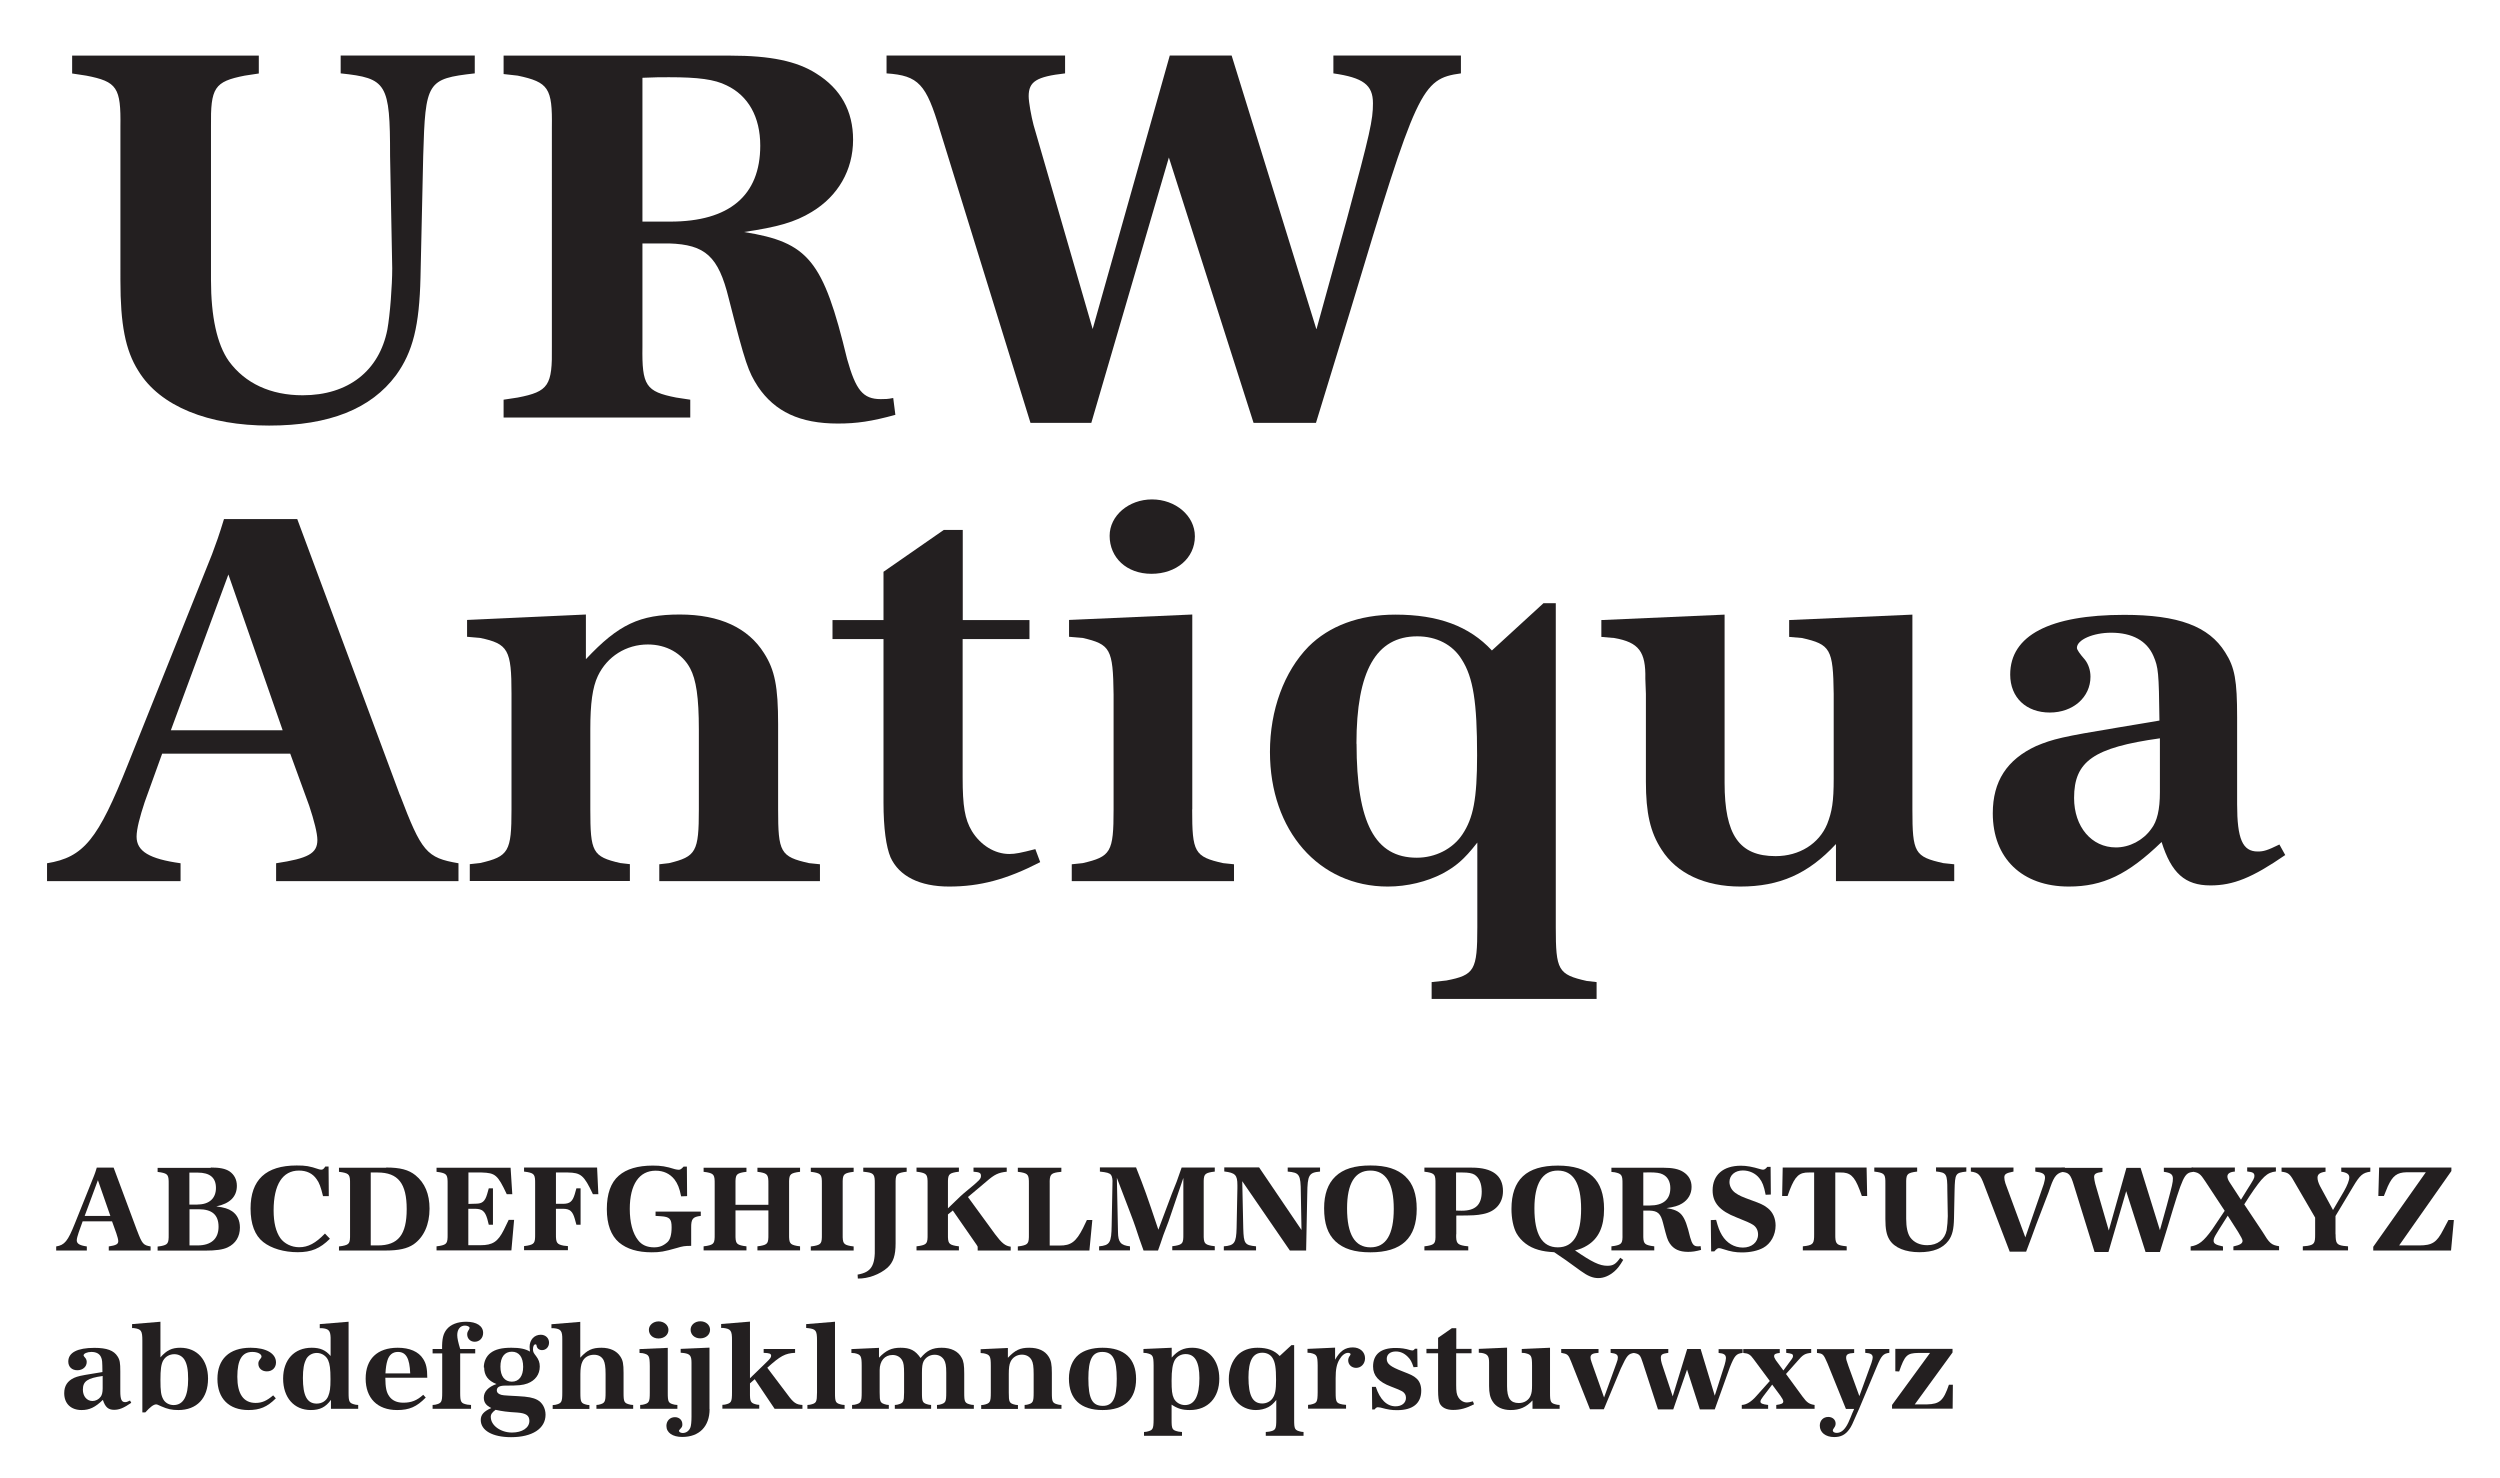
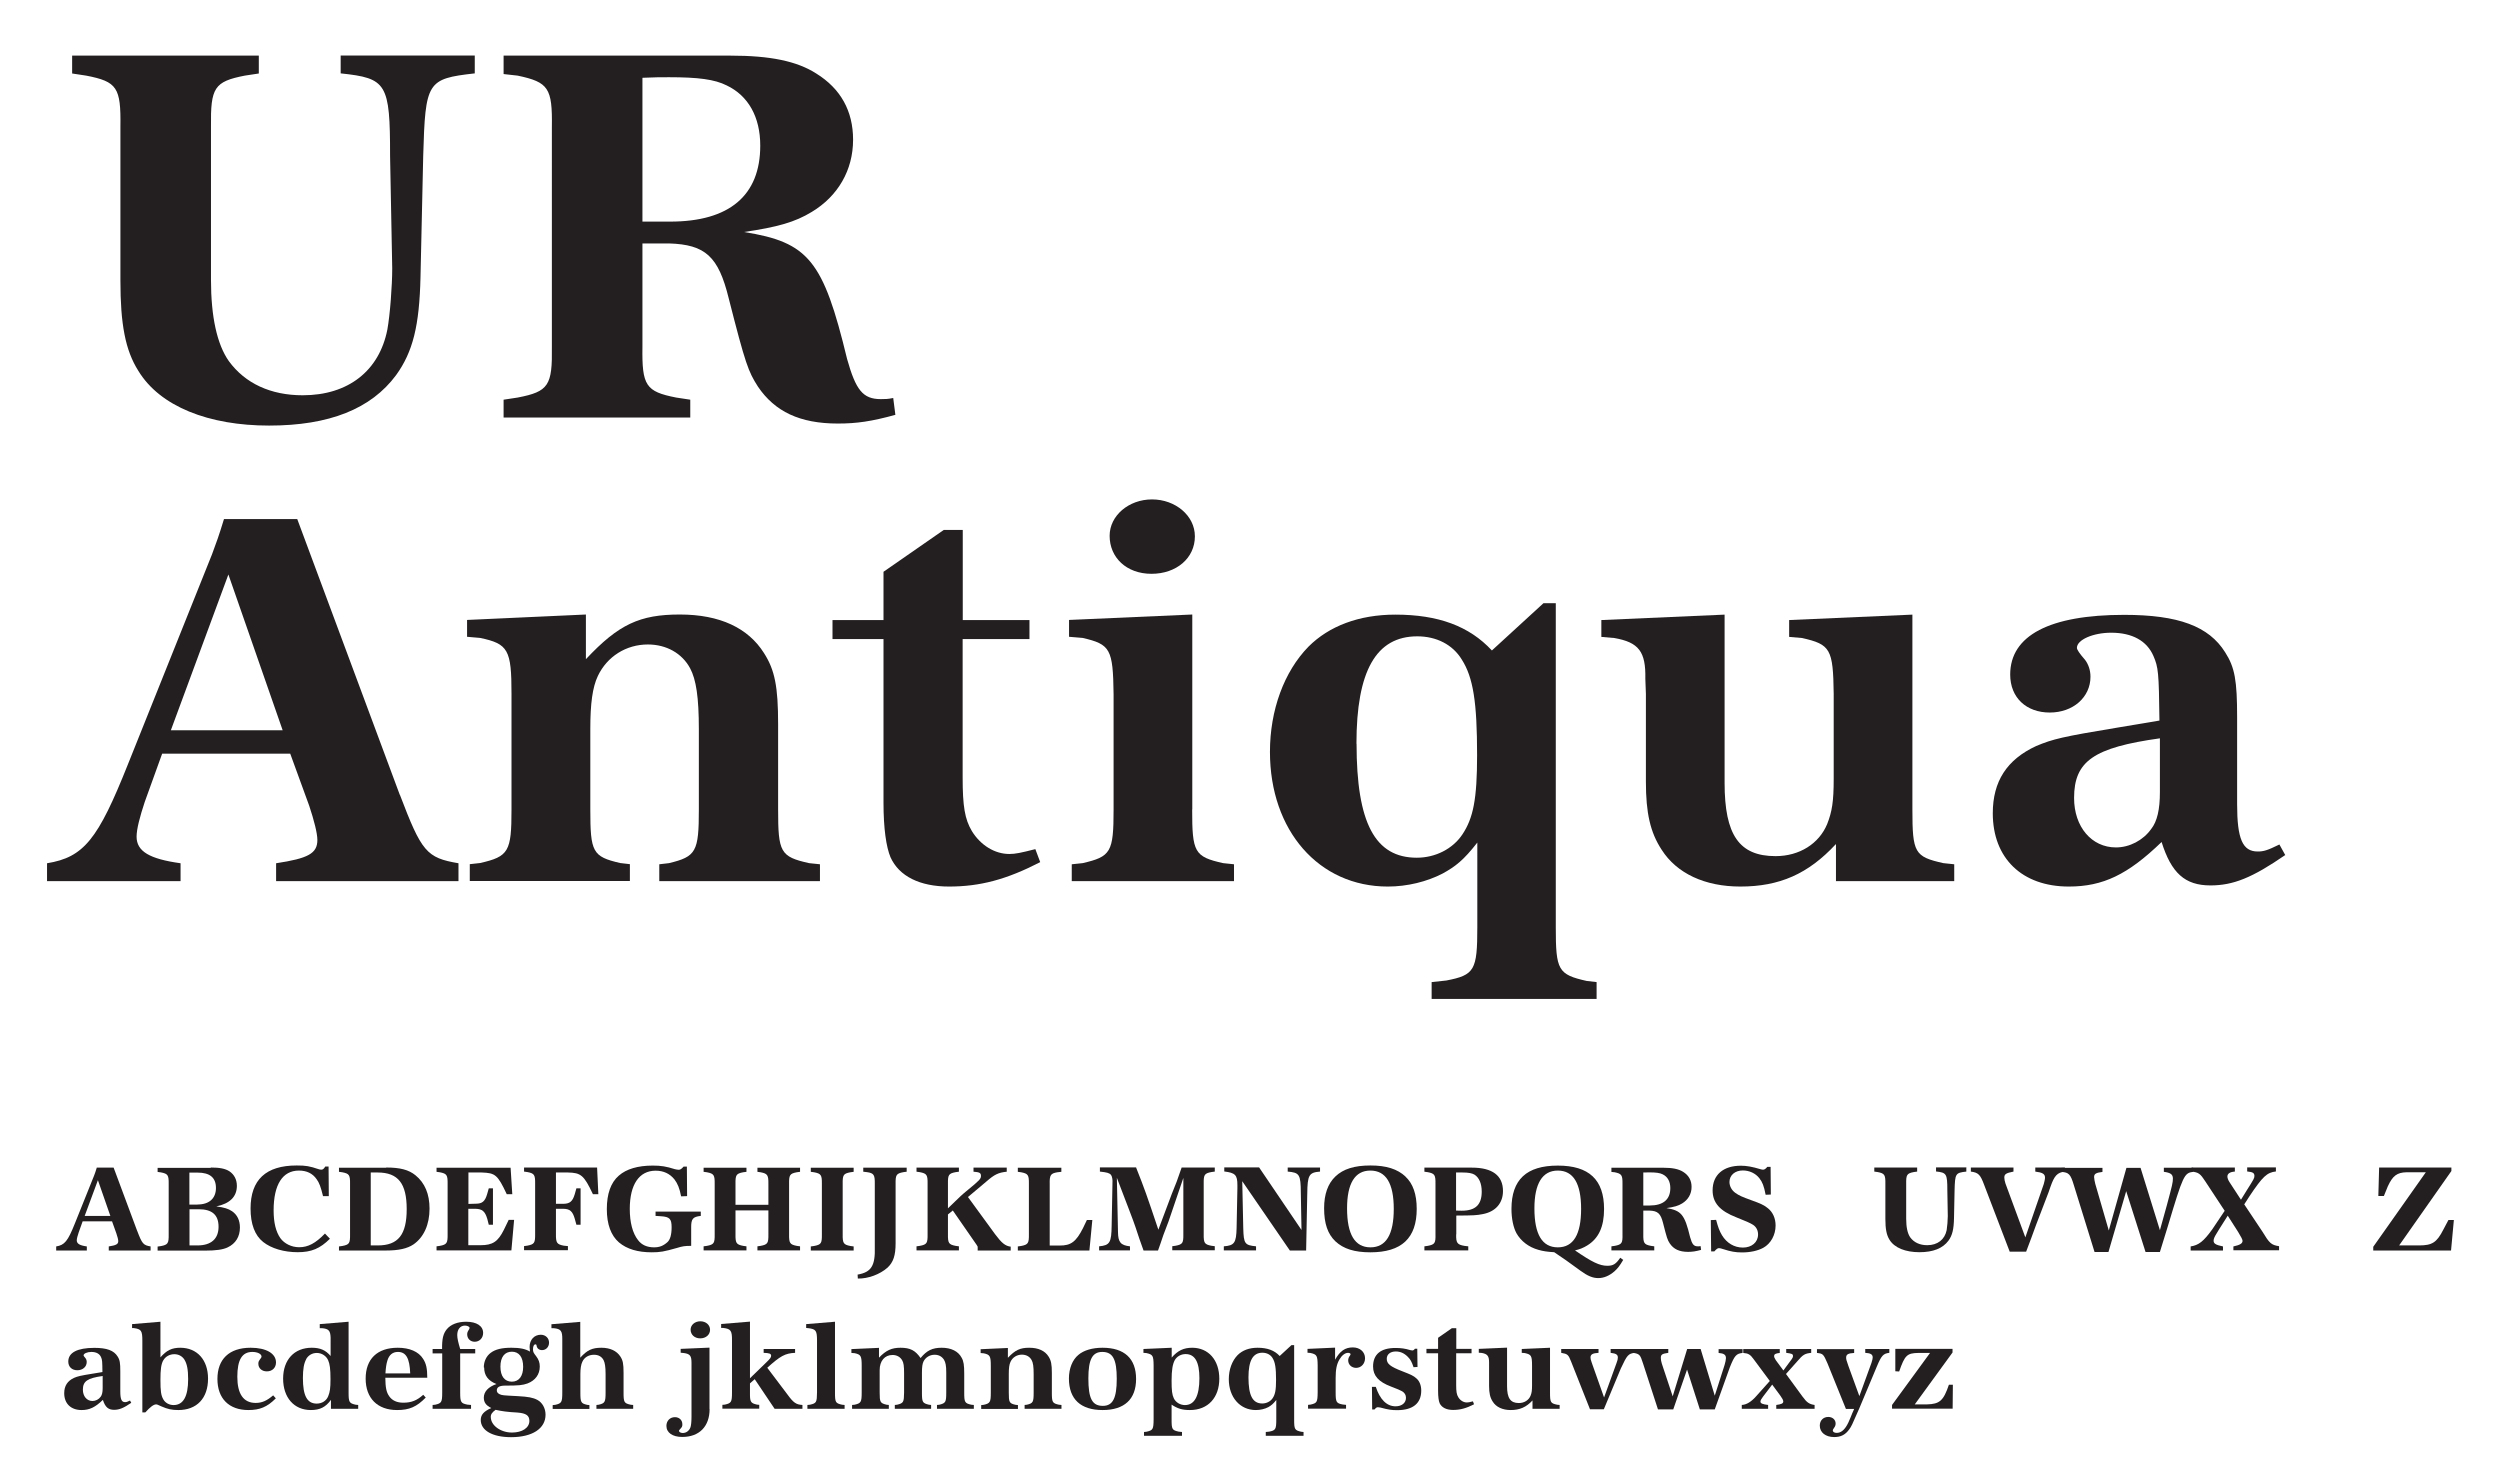
<svg xmlns="http://www.w3.org/2000/svg" viewBox="0 0 221.11 130.72">
  <g id="a">
    <g>
      <path d="M41.99,4.91v1.58c-4.22,.48-4.37,.72-4.56,7.3l-.24,10.75c-.1,4.27-.67,6.58-2.16,8.64-2.21,2.98-5.9,4.46-11.23,4.46s-9.65-1.68-11.57-4.85c-1.15-1.82-1.58-4.13-1.58-7.97V11.2c.05-3.46-.29-3.98-3.02-4.51l-1.25-.19v-1.58H22.89v1.58l-1.25,.19c-2.69,.53-3.02,1.06-2.98,4.51v13.54c0,3.26,.53,5.71,1.58,7.2,1.44,1.97,3.7,3.02,6.53,3.02,4.03,0,6.77-2.16,7.49-5.81,.24-1.34,.43-3.89,.43-5.42l-.19-9.94c0-6.43-.29-6.87-4.37-7.3v-1.58h11.86Z" style="fill:#231f20;" />
      <path d="M79.19,36.69c-2.11,.58-3.41,.77-5.09,.77-3.36,0-5.57-1.06-7.06-3.26-.86-1.34-1.1-1.97-2.59-7.82-.91-3.7-2.06-4.75-5.28-4.85h-2.35v9.12c-.05,3.46,.29,3.98,2.98,4.51l1.25,.19v1.58h-16.51v-1.58l1.25-.19c2.74-.53,3.07-1.06,3.02-4.51V11.25c.05-3.46-.29-3.98-3.02-4.56l-1.25-.14v-1.63h20.07c3.5,0,5.86,.48,7.58,1.58,2.16,1.34,3.26,3.31,3.26,5.86,0,2.69-1.34,4.99-3.65,6.38-1.49,.91-3.02,1.34-6,1.78,5.71,.91,7.01,2.5,9.12,11.23,.77,2.74,1.39,3.55,2.98,3.55,.38,0,.62,0,1.1-.1l.19,1.49Zm-19.92-17.09c5.23,0,7.97-2.3,7.97-6.72,0-2.54-1.06-4.42-2.98-5.33-1.06-.53-2.5-.72-5.09-.72-.72,0-1.25,0-2.35,.05v12.72h2.45Z" style="fill:#231f20;" />
-       <path d="M116.44,29.1l2.69-9.75c2.06-7.63,2.3-8.74,2.3-10.22,0-1.63-.87-2.26-3.5-2.64v-1.58h11.28v1.58c-3.51,.48-3.89,1.39-9.75,20.88l-3.07,10.03h-5.52l-7.49-23.47-6.86,23.47h-5.38l-8.02-25.92c-1.2-4.03-1.87-4.8-4.71-4.99v-1.58h15.79v1.58c-2.54,.29-3.22,.72-3.22,2.02,0,.53,.24,1.82,.43,2.54l5.23,18.05,6.82-24.19h5.47l7.49,24.19Z" style="fill:#231f20;" />
    </g>
    <g>
      <path d="M35.37,70.3c1.92,5.04,2.35,5.57,5.18,6.05v1.58H24.42v-1.58c2.83-.43,3.65-.86,3.65-2.06,0-.58-.29-1.73-.72-3.02l-1.68-4.61H14.34l-1.54,4.27c-.43,1.3-.72,2.4-.72,3.07,0,1.3,1.15,1.97,3.89,2.35v1.58H4.16v-1.58c3.26-.53,4.51-2.11,7.15-8.74l7.44-18.58c.38-1.01,.62-1.68,1.06-3.12h6.48l9.07,24.39Zm-20.26-5.71h9.89l-4.8-13.78-5.09,13.78Z" style="fill:#231f20;" />
      <path d="M51.83,58.29c2.88-3.07,4.75-3.94,8.3-3.94s6.05,1.2,7.44,3.41c.96,1.49,1.25,2.98,1.25,6.29v7.54c0,3.79,.19,4.18,2.74,4.75l.96,.1v1.49h-14.21v-1.49l.86-.1c2.4-.58,2.64-1.01,2.64-4.75v-7.06c0-2.88-.24-4.42-.77-5.42-.72-1.34-2.11-2.11-3.74-2.11-1.92,0-3.6,1.06-4.42,2.78-.48,1.01-.67,2.45-.67,4.7v7.1c0,3.79,.19,4.18,2.64,4.75l.86,.1v1.49h-14.16v-1.49l.91-.1c2.54-.58,2.78-1.01,2.78-4.75v-10.22c0-3.89-.29-4.42-2.78-4.94l-1.15-.1v-1.49l10.51-.48v3.94Z" style="fill:#231f20;" />
      <path d="M91.04,56.52h-5.9v12.24c0,2.54,.19,3.7,.82,4.75,.77,1.25,2.02,2.02,3.31,2.02,.53,0,1.01-.1,2.3-.43l.43,1.15c-2.98,1.54-5.33,2.16-8.06,2.16-2.59,0-4.42-.91-5.18-2.59-.38-.91-.62-2.54-.62-4.85v-14.45h-4.51v-1.68h4.51v-4.27l5.33-3.7h1.68v7.97h5.9v1.68Z" style="fill:#231f20;" />
      <path d="M105.44,71.59c0,3.79,.19,4.18,2.74,4.75l.96,.1v1.49h-14.35v-1.49l.96-.1c2.5-.58,2.74-.96,2.74-4.75v-10.18c-.05-4.03-.29-4.42-2.74-4.99l-1.2-.1v-1.49l10.9-.48v17.23Zm.24-24.15c0,1.92-1.63,3.31-3.84,3.31s-3.7-1.44-3.7-3.36c0-1.78,1.68-3.22,3.75-3.22s3.79,1.44,3.79,3.26Z" style="fill:#231f20;" />
      <path d="M137.6,53.35v28.66c0,3.79,.19,4.18,2.74,4.75l.87,.1v1.49h-14.59v-1.49l1.3-.14c2.5-.48,2.74-.91,2.74-4.71v-7.49c-1.2,1.54-1.92,2.11-3.07,2.74-1.39,.72-3.12,1.15-4.85,1.15-6.1,0-10.42-4.95-10.42-11.91,0-3.7,1.25-7.1,3.41-9.31,1.82-1.82,4.47-2.83,7.68-2.83,3.79,0,6.53,1.01,8.54,3.17l4.56-4.18h1.1Zm-17.62,12.43c0,7.01,1.63,10.08,5.33,10.08,1.63,0,3.17-.77,4.03-2.06,.96-1.44,1.3-3.12,1.3-7.01,0-4.66-.34-6.87-1.35-8.45-.81-1.34-2.26-2.06-3.94-2.06-3.65,0-5.38,3.07-5.38,9.5Z" style="fill:#231f20;" />
      <path d="M162.37,74.66c-2.45,2.64-4.99,3.75-8.45,3.75-3.12,0-5.62-1.15-6.96-3.26-1.01-1.54-1.39-3.26-1.39-6v-7.78l-.05-1.34c.05-2.4-.58-3.22-2.74-3.6l-1.15-.1v-1.49l10.9-.48v14.88c0,4.61,1.29,6.48,4.51,6.48,2.11,0,3.84-1.1,4.56-2.83,.43-1.1,.58-1.97,.58-4.03v-7.49c-.05-3.98-.29-4.37-2.79-4.94l-1.15-.1v-1.49l10.9-.48v17.23c0,3.84,.19,4.18,2.74,4.75l.96,.1v1.49h-10.46v-3.26Z" style="fill:#231f20;" />
      <path d="M202.12,75.62c-2.93,2.02-4.61,2.69-6.62,2.69-2.26,0-3.46-1.1-4.32-3.84-2.98,2.88-5.18,3.94-8.21,3.94-4.13,0-6.72-2.5-6.72-6.48,0-2.83,1.25-4.75,3.84-5.95,1.49-.62,2.3-.82,7.2-1.63l3.7-.62c-.05-4.27-.1-4.71-.53-5.71-.58-1.34-1.87-2.06-3.74-2.06-1.59,0-3.03,.62-3.03,1.34q0,.24,.72,1.06c.29,.38,.48,.91,.48,1.49,0,1.82-1.54,3.17-3.6,3.17s-3.5-1.3-3.5-3.36c0-3.46,3.5-5.28,10.08-5.28,4.8,0,7.49,1.01,8.93,3.31,.86,1.34,1.06,2.5,1.06,5.76v7.68c0,3.07,.48,4.18,1.82,4.18,.53,0,.86-.1,1.92-.62l.53,.96Zm-11.09-10.32c-5.86,.82-7.59,2.02-7.59,5.28,0,2.54,1.54,4.37,3.7,4.37,1.2,0,2.4-.62,3.12-1.63,.53-.67,.77-1.73,.77-3.26v-4.75Z" style="fill:#231f20;" />
    </g>
    <g>
      <path d="M12.13,108.85c.44,1.16,.54,1.28,1.19,1.39v.36h-3.7v-.36c.65-.1,.84-.2,.84-.47,0-.13-.07-.4-.17-.69l-.38-1.06h-2.6l-.35,.98c-.1,.3-.17,.55-.17,.7,0,.3,.26,.45,.89,.54v.36h-2.71v-.36c.75-.12,1.03-.48,1.64-2l1.71-4.26c.09-.23,.14-.38,.24-.71h1.49l2.08,5.59Zm-4.64-1.31h2.27l-1.1-3.16-1.17,3.16Z" style="fill:#231f20;" />
      <path d="M18.64,103.26c.8,0,1.29,.1,1.66,.34,.42,.29,.65,.73,.65,1.28,0,.96-.62,1.57-1.82,1.82,.7,.09,1.06,.2,1.4,.43,.45,.31,.69,.8,.69,1.44,0,.8-.38,1.42-1.08,1.75-.41,.2-1.03,.29-2.01,.29h-4.19v-.36l.29-.04c.62-.12,.7-.24,.69-1.03v-4.46c.01-.79-.07-.91-.69-1.03l-.29-.04v-.36h4.7Zm-1.16,3.27c1.02,0,1.62-.54,1.62-1.46s-.54-1.36-1.62-1.36h-.73v2.83h.73Zm-.01,3.62c1.2,0,1.86-.58,1.86-1.65s-.59-1.55-1.76-1.55h-.81v3.2h.72Z" style="fill:#231f20;" />
      <path d="M29.08,105.79h-.51c-.2-.81-.33-1.18-.57-1.5-.35-.51-.88-.76-1.56-.76-1.45,0-2.24,1.24-2.24,3.52,0,1.09,.2,1.88,.59,2.45,.36,.5,1,.81,1.67,.81,.79,0,1.45-.35,2.28-1.21l.44,.46c-.88,.87-1.64,1.19-2.85,1.19s-2.33-.33-3.05-.9c-.74-.58-1.12-1.59-1.12-2.96,0-2.54,1.35-3.81,4.08-3.81,.81,0,1.12,.05,1.98,.34,.07,.02,.13,.03,.2,.03,.13,0,.22-.07,.35-.28h.29l.02,2.6Z" style="fill:#231f20;" />
      <path d="M34.15,103.26c1.25,0,1.99,.2,2.59,.68,.84,.68,1.25,1.67,1.25,2.96,0,1.41-.51,2.53-1.42,3.16-.55,.37-1.31,.54-2.42,.54h-4.17v-.36l.29-.04c.63-.12,.7-.24,.69-1.03v-4.46c.01-.79-.07-.91-.69-1.03l-.29-.04v-.36h4.17Zm-.73,6.89c1.8,0,2.55-.95,2.55-3.21s-.75-3.24-2.57-3.24h-.61v6.45h.63Z" style="fill:#231f20;" />
      <path d="M45.32,105.62h-.5c-.81-1.72-1.01-1.88-2.22-1.92h-1.17v2.78l.65-.02c.57,0,.81-.2,1-.83l.15-.53h.37v3.22h-.37l-.13-.51c-.2-.68-.45-.89-1.06-.9h-.62v3.22h1.09c1.06,0,1.53-.31,2.05-1.35l.43-.89h.48l-.24,2.7h-6.62v-.36l.29-.04c.62-.12,.7-.24,.69-1.03v-4.44c.01-.8-.07-.92-.69-1.04l-.29-.04v-.36h6.55l.15,2.35Z" style="fill:#231f20;" />
      <path d="M52.92,105.62h-.48c-.79-1.68-1.06-1.9-2.22-1.92h-1.05v2.77h.66c.57-.01,.81-.21,1-.84l.15-.53h.37v3.22h-.37l-.14-.51c-.19-.68-.44-.9-1.04-.9h-.63v2.23c-.01,.78,.08,.91,.68,1.03l.38,.04v.36h-3.88v-.36l.29-.04c.62-.12,.7-.24,.69-1.03v-4.44c.01-.8-.07-.92-.69-1.04l-.29-.04v-.36h6.46l.11,2.35Z" style="fill:#231f20;" />
      <path d="M60.76,105.79l-.52,.02c-.14-.73-.31-1.13-.59-1.5-.41-.51-.97-.77-1.66-.77-1.46,0-2.29,1.22-2.29,3.38,0,1.2,.25,2.15,.73,2.76,.32,.43,.8,.64,1.42,.64,.46,0,.79-.12,1.16-.44q.39-.33,.39-1.34c0-.74-.18-.92-.94-.97l-.48-.03v-.38h4v.38c-.71,.08-.86,.26-.85,1.06v1.59c-.57,0-.75,.03-1.28,.19-1.12,.32-1.47,.38-2.21,.38-1.24,0-2.2-.29-2.89-.87-.71-.61-1.08-1.6-1.08-2.95s.35-2.35,1.06-2.96c.67-.59,1.69-.89,3-.89,.74,0,1.17,.07,1.97,.32,.13,.03,.24,.05,.33,.05,.14,0,.24-.07,.43-.28h.29l.02,2.6Z" style="fill:#231f20;" />
      <path d="M65.05,107.05v2.11c-.01,.79,.07,.91,.68,1.03l.29,.04v.36h-3.79v-.36l.29-.04c.63-.12,.7-.24,.69-1.03v-4.44c.01-.8-.07-.92-.69-1.04l-.29-.04v-.36h3.79v.36l-.29,.04c-.62,.12-.69,.24-.68,1.04v1.84h2.91v-1.84c.01-.8-.08-.92-.69-1.04l-.28-.04v-.36h3.77v.36l-.29,.04c-.62,.12-.69,.24-.68,1.04v4.44c-.01,.79,.07,.91,.68,1.03l.29,.04v.36h-3.77v-.36l.28-.04c.63-.12,.7-.24,.69-1.03v-2.11h-2.91Z" style="fill:#231f20;" />
      <path d="M75.5,110.6h-3.79v-.36l.29-.04c.63-.12,.7-.24,.69-1.03v-4.46c.01-.79-.07-.91-.69-1.03l-.29-.04v-.36h3.79v.36l-.29,.04c-.62,.12-.69,.24-.68,1.03v4.46c-.01,.79,.07,.91,.68,1.03l.29,.04v.36Z" style="fill:#231f20;" />
      <path d="M75.85,112.73c1.22-.21,1.57-.79,1.52-2.45v-5.58c.01-.79-.08-.94-.68-1.03l-.34-.04v-.36h3.84v.36l-.29,.04c-.63,.12-.7,.24-.69,1.03v5.26c0,1.07-.2,1.68-.72,2.16-.67,.59-1.71,.98-2.62,.96l-.02-.34Z" style="fill:#231f20;" />
      <path d="M89.37,110.6h-2.9v-.25c0-.11,0-.12-.1-.26l-2.1-3.03-.43,.35v1.75c-.01,.79,.07,.91,.68,1.03l.29,.04v.36h-3.75v-.36l.29-.04c.63-.12,.7-.24,.69-1.03v-4.46c.01-.79-.07-.91-.69-1.03l-.29-.04v-.36h3.75v.36l-.29,.04c-.62,.12-.69,.24-.68,1.03v2.17l1.11-1.07c.09-.09,.35-.31,.64-.55,1.06-.87,1.17-.99,1.17-1.25s-.12-.33-.66-.37v-.36h2.94v.36c-.74,.08-1.08,.24-1.79,.86l-1.64,1.38,2.4,3.29c.59,.79,.9,1.04,1.38,1.1v.35Z" style="fill:#231f20;" />
      <path d="M96.35,110.6h-6.33v-.36l.29-.04c.62-.12,.7-.24,.69-1.03v-4.46c.01-.79-.07-.91-.69-1.03l-.29-.04v-.36h3.85v.36l-.35,.04c-.59,.1-.7,.24-.68,1.03v5.45h.88c.99,.01,1.45-.33,2.06-1.53l.35-.73h.48l-.26,2.71Z" style="fill:#231f20;" />
      <path d="M100.48,103.26c.74,1.86,.94,2.43,1.97,5.5l1.19-3.17,.43-1.08c.2-.57,.34-.99,.44-1.25h2.93v.36l-.3,.04c-.62,.12-.69,.24-.68,1.03v4.46c-.01,.79,.07,.91,.68,1.03l.3,.04v.36h-3.76v-.36l.29-.04c.63-.12,.7-.24,.69-1.03v-4.97l-1.31,3.85-.46,1.21c-.09,.25-.17,.5-.25,.74-.02,.07-.12,.33-.22,.62h-1.28c-.18-.48-.3-.84-.36-1.01-.12-.35-.24-.72-.36-1.08-.08-.25-.27-.76-.55-1.49l-1.09-2.85,.1,4.8c.01,.9,.24,1.17,1.06,1.26v.36h-2.73v-.36c.95-.09,1.09-.32,1.11-1.86l.07-3.63v-.08c.03-.3-.03-.63-.13-.75-.15-.17-.35-.22-.98-.29v-.37h3.22Z" style="fill:#231f20;" />
      <path d="M115.11,108.78l-.06-3.3c-.01-1.61-.12-1.77-1.16-1.86v-.36h2.86v.36c-.98,.08-1.11,.3-1.13,1.96l-.1,5.02h-1.44l-4.21-6.13,.09,4.19c.04,1.34,.13,1.47,1.13,1.57v.36h-2.85v-.36c.93-.07,1.1-.3,1.13-1.62l.07-3.49v-.31c0-.89-.19-1.08-1.16-1.2v-.36h3.08l3.74,5.52Z" style="fill:#231f20;" />
      <path d="M124.3,104.06c.67,.62,1,1.56,1,2.86,0,2.59-1.34,3.84-4.1,3.84-1.41,0-2.38-.31-3.09-.97-.68-.65-1-1.56-1-2.93,0-1.23,.33-2.17,1-2.81,.69-.66,1.68-.97,3.1-.97s2.38,.32,3.09,.97Zm-5.16,2.82c0,2.3,.69,3.44,2.07,3.44s2.06-1.14,2.06-3.4-.69-3.39-2.07-3.39-2.06,1.16-2.06,3.34Z" style="fill:#231f20;" />
      <path d="M128.79,109.16c-.02,.77,.09,.92,.73,1.03l.34,.04v.36h-3.88v-.36l.29-.04c.63-.12,.71-.24,.69-1.03v-4.46c.01-.79-.07-.91-.69-1.03l-.29-.04v-.36h4.2c1.81,0,2.75,.7,2.75,2.07,0,1.07-.66,1.83-1.79,2.04-.57,.11-.77,.12-2.34,.13v1.66Zm0-2.09c.2,.01,.38,.01,.49,.01,1.22,0,1.77-.53,1.77-1.69,0-.71-.23-1.24-.64-1.5-.22-.13-.54-.19-1.07-.19h-.56v3.37Z" style="fill:#231f20;" />
      <path d="M143.57,111.42c-.32,.54-.5,.77-.79,1.03-.44,.38-.93,.59-1.42,.59s-.94-.19-1.56-.64q-1.45-1.07-2.34-1.65c-.57-.03-.99-.09-1.4-.21-.86-.24-1.54-.77-1.94-1.47-.28-.52-.44-1.31-.44-2.14,0-2.6,1.33-3.84,4.1-3.84s4.09,1.26,4.09,3.84c0,1.57-.48,2.61-1.5,3.23-.34,.21-.67,.34-1.07,.43,1.51,1.04,2.18,1.36,2.86,1.36,.51,0,.76-.15,1.14-.71l.25,.18Zm-7.86-4.54c0,2.3,.69,3.44,2.07,3.44s2.06-1.14,2.06-3.4-.69-3.39-2.06-3.39-2.07,1.16-2.07,3.34Z" style="fill:#231f20;" />
      <path d="M150.47,110.54c-.48,.13-.78,.18-1.17,.18-.77,0-1.28-.24-1.62-.75-.2-.31-.25-.45-.59-1.79-.21-.85-.47-1.09-1.21-1.11h-.54v2.09c-.01,.79,.07,.91,.68,1.03l.29,.04v.36h-3.79v-.36l.29-.04c.63-.12,.71-.24,.69-1.03v-4.44c.01-.79-.07-.91-.69-1.04l-.29-.03v-.37h4.6c.8,0,1.34,.11,1.74,.36,.5,.31,.75,.76,.75,1.34,0,.62-.31,1.14-.84,1.46-.34,.21-.69,.31-1.38,.41,1.31,.21,1.61,.57,2.09,2.57,.18,.63,.32,.81,.68,.81,.09,0,.14,0,.25-.02l.04,.34Zm-4.57-3.92c1.2,0,1.83-.53,1.83-1.54,0-.58-.24-1.01-.68-1.22-.24-.12-.57-.17-1.17-.17-.17,0-.29,0-.54,.01v2.92h.56Z" style="fill:#231f20;" />
      <path d="M156.62,105.65l-.46,.02c-.15-.78-.29-1.13-.56-1.47-.34-.43-.88-.68-1.46-.68-.69,0-1.18,.42-1.18,1.02,0,.37,.2,.74,.53,.97s.57,.34,1.4,.64c.81,.29,1.15,.44,1.48,.72,.43,.35,.67,.89,.67,1.52,0,.84-.43,1.61-1.09,1.97-.48,.26-1.13,.41-1.89,.41-.56,0-1-.08-1.61-.28-.21-.07-.33-.1-.41-.1-.13,0-.22,.07-.42,.29h-.28l-.03-2.77,.47-.02c.18,.67,.29,.97,.52,1.36,.42,.69,1.08,1.09,1.85,1.09s1.34-.46,1.34-1.16c0-.35-.15-.66-.44-.85q-.29-.2-1.47-.66c-1.47-.57-2.11-1.29-2.11-2.39,0-1.36,.93-2.18,2.5-2.18,.52,0,1,.09,1.74,.31,.09,.03,.17,.04,.23,.04,.12,0,.23-.08,.37-.25h.29l.02,2.45Z" style="fill:#231f20;" />
-       <path d="M165.15,105.78h-.48l-.2-.55c-.46-1.21-.84-1.55-1.7-1.53h-.45v5.46c-.01,.79,.09,.94,.69,1.03l.32,.04v.36h-3.88v-.36l.32-.04c.59-.1,.69-.25,.68-1.03v-5.46h-.45c-.86-.02-1.23,.32-1.7,1.53l-.2,.55h-.48l.05-2.52h7.42l.05,2.52Z" style="fill:#231f20;" />
      <path d="M173.91,103.26v.36c-.97,.11-1,.17-1.04,1.67l-.05,2.46c-.02,.98-.15,1.51-.49,1.98-.51,.68-1.35,1.02-2.57,1.02s-2.21-.38-2.65-1.11c-.26-.42-.36-.95-.36-1.83v-3.12c.01-.79-.07-.91-.69-1.03l-.29-.04v-.36h3.79v.36l-.29,.04c-.62,.12-.69,.24-.68,1.03v3.1c0,.75,.12,1.31,.36,1.65,.33,.45,.85,.69,1.5,.69,.92,0,1.55-.5,1.72-1.33,.05-.31,.1-.89,.1-1.24l-.04-2.28c0-1.47-.07-1.57-1-1.67v-.36h2.72Z" style="fill:#231f20;" />
      <path d="M177.75,110.71l-2.25-5.88c-.35-.95-.52-1.12-1.19-1.21v-.36h3.77v.36c-.67,.13-.81,.23-.81,.53,0,.14,.04,.34,.1,.52l1.76,4.77,1.63-4.72c.05-.18,.11-.43,.11-.56,0-.33-.21-.46-.86-.54v-.36h2.62v.36c-.68,.08-.93,.35-1.28,1.35-.12,.36-.24,.69-.29,.8l-.47,1.23c-.09,.22-.26,.67-.51,1.33-.23,.66-.53,1.44-.88,2.37h-1.46Z" style="fill:#231f20;" />
      <path d="M191.03,108.81l.62-2.23c.47-1.75,.53-2,.53-2.34,0-.37-.2-.52-.8-.6v-.36h2.59v.36c-.8,.11-.89,.32-2.23,4.79l-.71,2.3h-1.27l-1.71-5.38-1.57,5.38h-1.23l-1.84-5.94c-.28-.92-.43-1.1-1.08-1.14v-.36h3.62v.36c-.58,.07-.74,.17-.74,.46,0,.12,.06,.42,.1,.58l1.2,4.14,1.56-5.54h1.25l1.72,5.54Z" style="fill:#231f20;" />
      <path d="M197.53,110.6v-.36c.59-.13,.81-.26,.81-.5q0-.15-.39-.78l-.92-1.44-.57,.9s-.11,.17-.19,.3l-.23,.38c-.2,.32-.26,.48-.26,.64,0,.25,.2,.37,.83,.5v.36h-2.86v-.36c.71-.11,1.14-.44,1.91-1.51l1.1-1.64-1.71-2.6c-.45-.69-.59-.8-1.22-.87v-.36h3.83v.36c-.44,.03-.66,.18-.66,.44,0,.13,.07,.32,.19,.5l1.01,1.55,.58-.94c.54-.85,.61-.97,.61-1.16,0-.26-.13-.35-.64-.4v-.36h2.54v.36c-.79,.09-1.17,.44-2.35,2.21l-.45,.7,1.6,2.4c.63,1.04,.78,1.19,1.48,1.3v.36h-4.04Z" style="fill:#231f20;" />
-       <path d="M206.57,109.16c0,.78,.09,.94,.69,1.03l.41,.04v.36h-4v-.36l.41-.04c.59-.1,.69-.24,.68-1.03v-1.47l-1.89-3.25c-.35-.63-.51-.74-1.08-.81v-.36h3.89v.36c-.51,.07-.71,.23-.71,.53,0,.21,.08,.47,.23,.76l1.14,2.1,.97-1.66c.3-.53,.47-.96,.47-1.23s-.21-.43-.71-.5v-.36h2.57v.36c-.67,.09-.92,.31-1.51,1.3l-1.57,2.62v1.62Z" style="fill:#231f20;" />
      <path d="M216.81,103.26v.31l-4.62,6.58h1.77c1.15,0,1.56-.26,2.14-1.4l.45-.85h.48l-.25,2.7h-6.88v-.33l4.65-6.59h-1.71c-.84,.02-1.22,.31-1.65,1.24l-.35,.86h-.49l.07-2.52h6.38Z" style="fill:#231f20;" />
    </g>
    <g>
      <path d="M11.61,124.07c-.67,.46-1.06,.62-1.52,.62-.52,0-.79-.25-.99-.88-.68,.66-1.19,.9-1.88,.9-.95,0-1.54-.57-1.54-1.49,0-.65,.29-1.09,.88-1.36,.34-.14,.53-.19,1.65-.37l.85-.14c-.01-.98-.02-1.08-.12-1.31-.13-.31-.43-.47-.86-.47-.36,0-.69,.14-.69,.31q0,.05,.17,.24c.07,.09,.11,.21,.11,.34,0,.42-.35,.73-.83,.73s-.8-.3-.8-.77c0-.79,.8-1.21,2.31-1.21,1.1,0,1.72,.23,2.05,.76,.2,.31,.24,.57,.24,1.32v1.76c0,.7,.11,.96,.42,.96,.12,0,.2-.02,.44-.14l.12,.22Zm-2.54-2.37c-1.34,.19-1.74,.46-1.74,1.21,0,.58,.35,1,.85,1,.28,0,.55-.14,.72-.37,.12-.15,.18-.4,.18-.75v-1.09Z" style="fill:#231f20;" />
      <path d="M12.59,124.93v-6.36c0-.88-.1-1.02-.76-1.11h-.15v-.35l2.51-.21v3.15c.54-.62,1.01-.85,1.75-.85,1.5,0,2.46,1.08,2.46,2.73,0,1.74-.99,2.78-2.63,2.78-.57,0-.94-.08-1.51-.33-.3-.14-.37-.17-.45-.17-.22,0-.52,.22-.96,.71h-.26Zm1.85-4.62c-.19,.35-.25,.81-.25,1.73,0,.99,.05,1.36,.25,1.72,.17,.31,.52,.51,.91,.51,.86,0,1.29-.76,1.29-2.29,0-.86-.1-1.35-.33-1.73-.2-.31-.52-.48-.89-.48-.42,0-.79,.21-.98,.55Z" style="fill:#231f20;" />
      <path d="M24.39,123.68c-.76,.76-1.41,1.03-2.42,1.03-1.72,0-2.74-1.02-2.74-2.75s1.02-2.76,2.94-2.76c1.38,0,2.24,.51,2.24,1.3,0,.47-.33,.79-.81,.79-.44,0-.75-.28-.75-.67,0-.18,.02-.23,.23-.51,.03-.03,.05-.09,.05-.13,0-.23-.35-.41-.81-.41-.91,0-1.33,.69-1.33,2.2s.54,2.31,1.62,2.31c.56,0,.99-.19,1.55-.67l.23,.26Z" style="fill:#231f20;" />
      <path d="M30.83,123.15c0,.86,.05,.96,.63,1.09l.22,.02v.34h-2.41v-.79c-.47,.65-.98,.9-1.78,.9-1.49,0-2.45-1.11-2.45-2.78s.99-2.73,2.53-2.73c.75,0,1.23,.21,1.67,.73v-1.63c-.02-.62-.18-.78-.77-.83h-.19v-.36l2.55-.21v6.25Zm-3.75-2.93c-.2,.36-.29,.87-.29,1.66,0,1.56,.37,2.26,1.22,2.26,.47,0,.86-.25,1.02-.66,.15-.37,.2-.69,.2-1.5,0-.92-.06-1.34-.21-1.68-.17-.38-.56-.64-1-.64-.41,0-.76,.21-.95,.56Z" style="fill:#231f20;" />
      <path d="M37.66,123.6c-.81,.83-1.46,1.11-2.54,1.11-1.74,0-2.78-1.05-2.78-2.78s1.02-2.73,2.84-2.73c1.04,0,1.84,.34,2.24,.98,.27,.41,.37,.86,.37,1.67h-3.71c.01,.87,.09,1.29,.35,1.65,.26,.37,.68,.56,1.24,.56,.71,0,1.22-.2,1.76-.7l.22,.24Zm-1.38-2.13c-.05-1.35-.37-1.9-1.09-1.9-.46,0-.78,.26-.93,.77-.09,.29-.14,.63-.17,1.13h2.19Z" style="fill:#231f20;" />
      <path d="M38.25,119.31h.85c-.01-.92,.1-1.35,.41-1.74,.35-.43,.96-.67,1.72-.67,.92,0,1.5,.37,1.5,.99,0,.45-.32,.78-.75,.78-.38,0-.66-.28-.66-.65,0-.15,.03-.24,.17-.45,.02-.04,.04-.1,.04-.13,0-.1-.19-.2-.41-.2-.41,0-.68,.33-.68,.84,0,.28,.09,.67,.26,1.23h1.33v.39h-1.33v3.45c0,.87,.06,.96,.63,1.08l.33,.03v.34h-3.4v-.34l.22-.02c.57-.13,.63-.22,.63-1.09v-3.45h-.85v-.39Z" style="fill:#231f20;" />
      <path d="M42.79,120.94c0-.53,.23-1.01,.61-1.29,.41-.31,.98-.45,1.83-.45,.75,0,1.24,.1,1.64,.34-.02-.2-.03-.3-.03-.41,0-.63,.41-1.08,.99-1.08,.42,0,.73,.3,.73,.7,0,.37-.26,.66-.62,.66-.25,0-.44-.14-.48-.38-.01-.1-.04-.13-.1-.13-.14,0-.22,.17-.22,.43,0,.23,.03,.3,.28,.62,.22,.29,.32,.56,.32,.91,0,.7-.4,1.24-1.09,1.5-.44,.15-.71,.19-2.02,.19-.46,.01-.69,.14-.69,.42,0,.15,.08,.26,.25,.34,.22,.1,.26,.1,1.6,.17,.93,.05,1.35,.13,1.73,.33,.44,.23,.73,.74,.73,1.31,0,1.23-1.17,1.99-3.05,1.99-1.64,0-2.68-.59-2.68-1.52,0-.46,.26-.76,.93-1.06-.46-.22-.66-.5-.66-.91,0-.54,.4-.96,1.12-1.21-.74-.29-1.09-.76-1.09-1.46Zm.62,4.4c0,.73,.87,1.36,1.87,1.36,.91,0,1.54-.42,1.54-1.03,0-.48-.29-.68-1.07-.74-.9-.05-1.32-.11-1.92-.24-.32,.23-.43,.41-.43,.65Zm.85-4.47c0,.85,.37,1.33,1.01,1.33s1-.5,1-1.31c0-.86-.36-1.34-1-1.34s-1.01,.48-1.01,1.32Z" style="fill:#231f20;" />
      <path d="M51.33,120.07c.6-.66,1.04-.87,1.86-.87,.76,0,1.35,.27,1.68,.78,.22,.34,.28,.63,.28,1.44v1.73c0,.87,.04,.96,.63,1.09l.22,.02v.34h-3.25v-.34l.2-.02c.55-.13,.61-.23,.61-1.09v-1.62c0-.65-.06-1-.18-1.24-.17-.31-.45-.47-.85-.47-.46,0-.86,.23-1.03,.63-.11,.22-.17,.6-.17,1.08v1.63c0,.87,.05,.96,.6,1.09l.2,.02v.34h-3.25v-.34l.22-.02c.57-.13,.63-.23,.63-1.09v-4.68c.01-.77-.12-.95-.76-1.01h-.2v-.35l2.55-.21v3.17Z" style="fill:#231f20;" />
-       <path d="M59.06,123.15c0,.87,.04,.96,.63,1.09l.22,.02v.34h-3.29v-.34l.22-.02c.57-.13,.63-.22,.63-1.09v-2.33c-.01-.92-.07-1.01-.63-1.14l-.28-.02v-.34l2.5-.11v3.95Zm.06-5.53c0,.44-.37,.76-.88,.76s-.85-.33-.85-.77c0-.41,.38-.74,.86-.74s.87,.33,.87,.75Z" style="fill:#231f20;" />
      <path d="M62.76,124.62c0,1.54-.91,2.47-2.42,2.47-.86,0-1.4-.38-1.4-.98,0-.45,.32-.77,.75-.77,.39,0,.66,.26,.66,.63,0,.2-.03,.25-.22,.45-.05,.05-.08,.1-.08,.13,0,.1,.15,.19,.34,.19,.31,0,.57-.2,.68-.51,.05-.15,.09-.47,.09-.95v-4.74c0-.63-.13-.79-.66-.87l-.3-.03v-.34l2.55-.11v5.42Zm.04-7.01c0,.44-.37,.76-.87,.76s-.85-.33-.85-.77c0-.41,.37-.74,.86-.74s.86,.32,.86,.75Z" style="fill:#231f20;" />
      <path d="M70.32,119.65c-.88,.04-1.31,.28-2.46,1.32l1.79,2.37c.53,.73,.77,.89,1.32,.92v.34h-2.46l-1.76-2.62-.42,.37v.79c-.01,.85,.05,.96,.62,1.09l.2,.02v.34h-3.26v-.34l.22-.02c.57-.13,.63-.22,.63-1.09v-4.59c.01-.86-.11-1.02-.76-1.1h-.2v-.35l2.55-.21v5.01l1.39-1.35c.42-.4,.48-.5,.48-.64,0-.19-.15-.24-.66-.26v-.34h2.78v.34Z" style="fill:#231f20;" />
      <path d="M73.85,123.15c0,.88,.04,.96,.63,1.09l.22,.02v.34h-3.29v-.34l.22-.02c.58-.13,.62-.21,.63-1.09v-4.59c0-.87-.1-1.01-.76-1.09l-.2-.02v-.34l2.55-.21v6.25Z" style="fill:#231f20;" />
      <path d="M77.74,120.08c.62-.65,1.12-.88,1.9-.88,.86,0,1.31,.23,1.78,.91,.55-.67,1.04-.91,1.87-.91s1.46,.31,1.76,.88c.18,.31,.23,.66,.23,1.42v1.65c0,.87,.04,.96,.63,1.09l.22,.02v.34h-3.26v-.34l.21-.02c.56-.14,.61-.23,.61-1.09v-1.75c0-.62-.06-.9-.2-1.14-.19-.29-.46-.44-.83-.44-.42,0-.78,.22-.97,.57-.11,.21-.15,.51-.15,1.02v1.74c0,.86,.04,.95,.62,1.09l.19,.02v.34h-3.21v-.34l.2-.02c.57-.14,.61-.22,.62-1.09v-1.68c0-.64-.04-.95-.17-1.16-.17-.3-.48-.47-.85-.47-.7,0-1.14,.53-1.14,1.34v1.97c0,.86,.04,.95,.61,1.09l.2,.02v.34h-3.25v-.34l.22-.02c.57-.13,.63-.23,.63-1.09v-2.34c0-.89-.07-1.01-.63-1.13l-.28-.02v-.34l2.44-.11v.88Z" style="fill:#231f20;" />
      <path d="M89.13,120.1c.66-.7,1.09-.9,1.9-.9s1.39,.27,1.71,.78c.22,.34,.29,.68,.29,1.44v1.73c0,.87,.04,.96,.63,1.09l.22,.02v.34h-3.26v-.34l.2-.02c.55-.13,.6-.23,.6-1.09v-1.62c0-.66-.05-1.01-.18-1.24-.17-.31-.48-.48-.86-.48-.44,0-.83,.24-1.01,.64-.11,.23-.15,.56-.15,1.08v1.63c0,.87,.04,.96,.61,1.09l.2,.02v.34h-3.25v-.34l.21-.02c.58-.13,.64-.23,.64-1.09v-2.34c0-.89-.07-1.01-.64-1.13l-.26-.02v-.34l2.41-.11v.9Z" style="fill:#231f20;" />
      <path d="M100.48,121.96c0,1.79-1.03,2.75-2.96,2.75s-2.98-.95-2.98-2.79c0-.88,.31-1.66,.84-2.09,.48-.41,1.24-.63,2.13-.63,1.94,0,2.97,.96,2.97,2.76Zm-4.22-.04c0,1.78,.34,2.42,1.28,2.42,.88,0,1.23-.67,1.23-2.39s-.34-2.38-1.28-2.38c-.88,0-1.23,.67-1.23,2.34Z" style="fill:#231f20;" />
      <path d="M103.62,120.08c.54-.63,1.07-.88,1.82-.88,1.44,0,2.4,1.09,2.4,2.74s-.98,2.77-2.6,2.77c-.67,0-1.08-.12-1.62-.48v1.31c0,.87,.04,.95,.63,1.08l.29,.03v.34h-3.36v-.34l.21-.02c.58-.13,.63-.21,.64-1.09v-4.78c-.01-.87-.07-.96-.64-1.09l-.26-.02v-.34l2.5-.11v.88Zm.29,.2c-.2,.36-.29,.9-.29,1.83,0,.87,.04,1.23,.2,1.57,.17,.35,.56,.59,.98,.59,.85,0,1.28-.8,1.28-2.38,0-1.44-.4-2.13-1.22-2.13-.4,0-.76,.2-.95,.52Z" style="fill:#231f20;" />
      <path d="M114.46,118.97v6.57c0,.87,.04,.96,.63,1.09l.2,.02v.34h-3.34v-.34l.3-.03c.57-.11,.63-.21,.63-1.08v-1.72c-.28,.35-.44,.48-.7,.63-.32,.17-.72,.26-1.11,.26-1.4,0-2.39-1.13-2.39-2.73,0-.85,.29-1.63,.78-2.13,.42-.42,1.02-.65,1.76-.65,.87,0,1.5,.23,1.96,.73l1.04-.96h.25Zm-4.04,2.85c0,1.61,.37,2.31,1.22,2.31,.37,0,.73-.18,.92-.47,.22-.33,.3-.71,.3-1.61,0-1.07-.08-1.57-.31-1.94-.19-.31-.52-.47-.9-.47-.84,0-1.23,.7-1.23,2.18Z" style="fill:#231f20;" />
      <path d="M118.08,120.26c.43-.77,.89-1.09,1.57-1.09,.63,0,1.08,.4,1.08,.96,0,.48-.34,.85-.79,.85-.4,0-.7-.29-.7-.66,0-.14,.04-.28,.16-.43,.03-.04,.05-.1,.05-.13,0-.05-.1-.11-.22-.11-.27,0-.55,.22-.76,.58-.25,.42-.34,.88-.34,1.67v1.24c0,.88,.06,.97,.63,1.08l.29,.03v.34h-3.36v-.34l.21-.02c.58-.13,.63-.21,.64-1.09v-2.37c-.01-.88-.07-.98-.64-1.11l-.26-.02v-.34l2.44-.11v1.07Z" style="fill:#231f20;" />
      <path d="M125.36,120.9l-.34,.02c-.17-.5-.28-.69-.51-.92-.32-.32-.66-.47-1.06-.47-.48,0-.8,.25-.8,.65,0,.44,.31,.69,1.4,1.11,.75,.29,.98,.4,1.21,.61,.29,.24,.44,.63,.44,1.09,0,1.13-.74,1.73-2.13,1.73-.49,0-.77-.04-1.48-.23-.09-.02-.18-.03-.23-.03-.1,0-.18,.06-.29,.2h-.21l-.02-2h.34c.37,1.12,.97,1.72,1.75,1.72,.55,0,.92-.3,.92-.75,0-.25-.11-.44-.34-.58q-.2-.12-.99-.42c-1.09-.41-1.58-.96-1.58-1.77,0-1.08,.68-1.64,1.98-1.64,.48,0,.86,.05,1.31,.19,.07,.02,.13,.03,.18,.03,.09,0,.15-.04,.23-.15h.21l.02,1.64Z" style="fill:#231f20;" />
      <path d="M130.14,119.69h-1.35v2.8c0,.58,.04,.85,.19,1.09,.18,.29,.46,.46,.76,.46,.12,0,.23-.02,.53-.1l.1,.26c-.68,.35-1.22,.5-1.85,.5-.59,0-1.01-.21-1.19-.59-.09-.21-.14-.58-.14-1.11v-3.31h-1.03v-.39h1.03v-.98l1.22-.85h.39v1.83h1.35v.39Z" style="fill:#231f20;" />
      <path d="M135.55,123.85c-.56,.61-1.14,.86-1.94,.86-.71,0-1.29-.26-1.59-.75-.23-.35-.32-.75-.32-1.38v-2.09c0-.55-.14-.74-.64-.83l-.27-.02v-.34l2.5-.11v3.41c0,1.06,.3,1.49,1.04,1.49,.48,0,.88-.25,1.04-.65,.1-.25,.13-.45,.13-.92v-1.72c0-.91-.07-1-.64-1.13l-.27-.02v-.34l2.5-.11v3.95c0,.88,.04,.96,.63,1.09l.22,.02v.34h-2.4v-.75Z" style="fill:#231f20;" />
      <path d="M140.62,124.63l-1.67-4.22c-.24-.61-.31-.66-.87-.76v-.34h3.3v.34c-.52,.03-.71,.14-.71,.41,0,.11,.02,.21,.11,.46l1.09,3.08,1.11-3.07c.08-.2,.11-.34,.11-.46,0-.26-.15-.36-.64-.42v-.34h2.12v.34c-.56,.08-.66,.19-1.22,1.39l-1.5,3.6h-1.23Z" style="fill:#231f20;" />
      <path d="M146.63,124.63l-1.32-4.06c-.24-.76-.31-.83-.88-.92v-.34h3.12v.34c-.55,.08-.66,.15-.66,.45,0,.14,.03,.33,.09,.51l.96,2.89,1.28-4.19h1.19l1.25,4.13,.87-2.72c.07-.23,.12-.48,.12-.6,0-.3-.18-.42-.65-.46v-.34h2.12v.34c-.56,.06-.71,.23-1.13,1.28l-1.33,3.71h-1.32l-1.13-3.52-1.22,3.52h-1.35Z" style="fill:#231f20;" />
      <path d="M160.21,119.65c-.57,.06-.74,.14-1.27,.77l-.98,1.1,1.47,2.01c.38,.52,.59,.66,1.06,.73v.34h-3.39v-.34c.45-.06,.62-.13,.62-.31,0-.11-.08-.26-.25-.5l-.73-.99-.8,1.05c-.16,.21-.24,.35-.24,.45,0,.17,.2,.24,.68,.3v.34h-2.33v-.34c.43-.02,.85-.29,1.29-.79l1.19-1.33-1.41-1.9c-.32-.44-.47-.54-.94-.58v-.34h3.23v.34c-.38,.04-.5,.11-.5,.29,0,.09,.06,.21,.15,.35l.67,.91,.73-.99c.08-.1,.12-.2,.12-.28,0-.19-.09-.22-.6-.29v-.34h2.21v.34Z" style="fill:#231f20;" />
      <path d="M165.53,120.5c.06-.2,.1-.33,.1-.44,0-.27-.18-.38-.66-.41v-.34h2.13v.34c-.53,.06-.7,.24-1.1,1.2l-1.56,3.72c-.67,1.54-.69,1.57-.88,1.84-.34,.48-.74,.69-1.34,.69-.76,0-1.27-.41-1.27-1.01,0-.46,.31-.77,.75-.77,.38,0,.65,.25,.65,.58,0,.14-.04,.26-.14,.39-.1,.14-.11,.17-.11,.23,0,.12,.14,.21,.34,.21,.36,0,.65-.22,.92-.69,.08-.13,.12-.23,.31-.67,.13-.32,.16-.41,.32-.76h-.73l-1.63-4.03c-.36-.83-.4-.86-.93-.92v-.34h3.29v.34c-.54,.03-.71,.13-.71,.42,0,.14,.03,.25,.2,.73l.97,2.67,1.08-2.97Z" style="fill:#231f20;" />
      <path d="M169.34,124.21h1.09c1.13-.03,1.46-.33,1.94-1.74h.35l-.02,2.12h-5.36v-.33l3.36-4.6h-1.06c-.98,.02-1.17,.21-1.67,1.64l-.34-.02v-1.98h5.06v.32l-3.34,4.59Z" style="fill:#231f20;" />
    </g>
  </g>
  <g id="b" />
</svg>